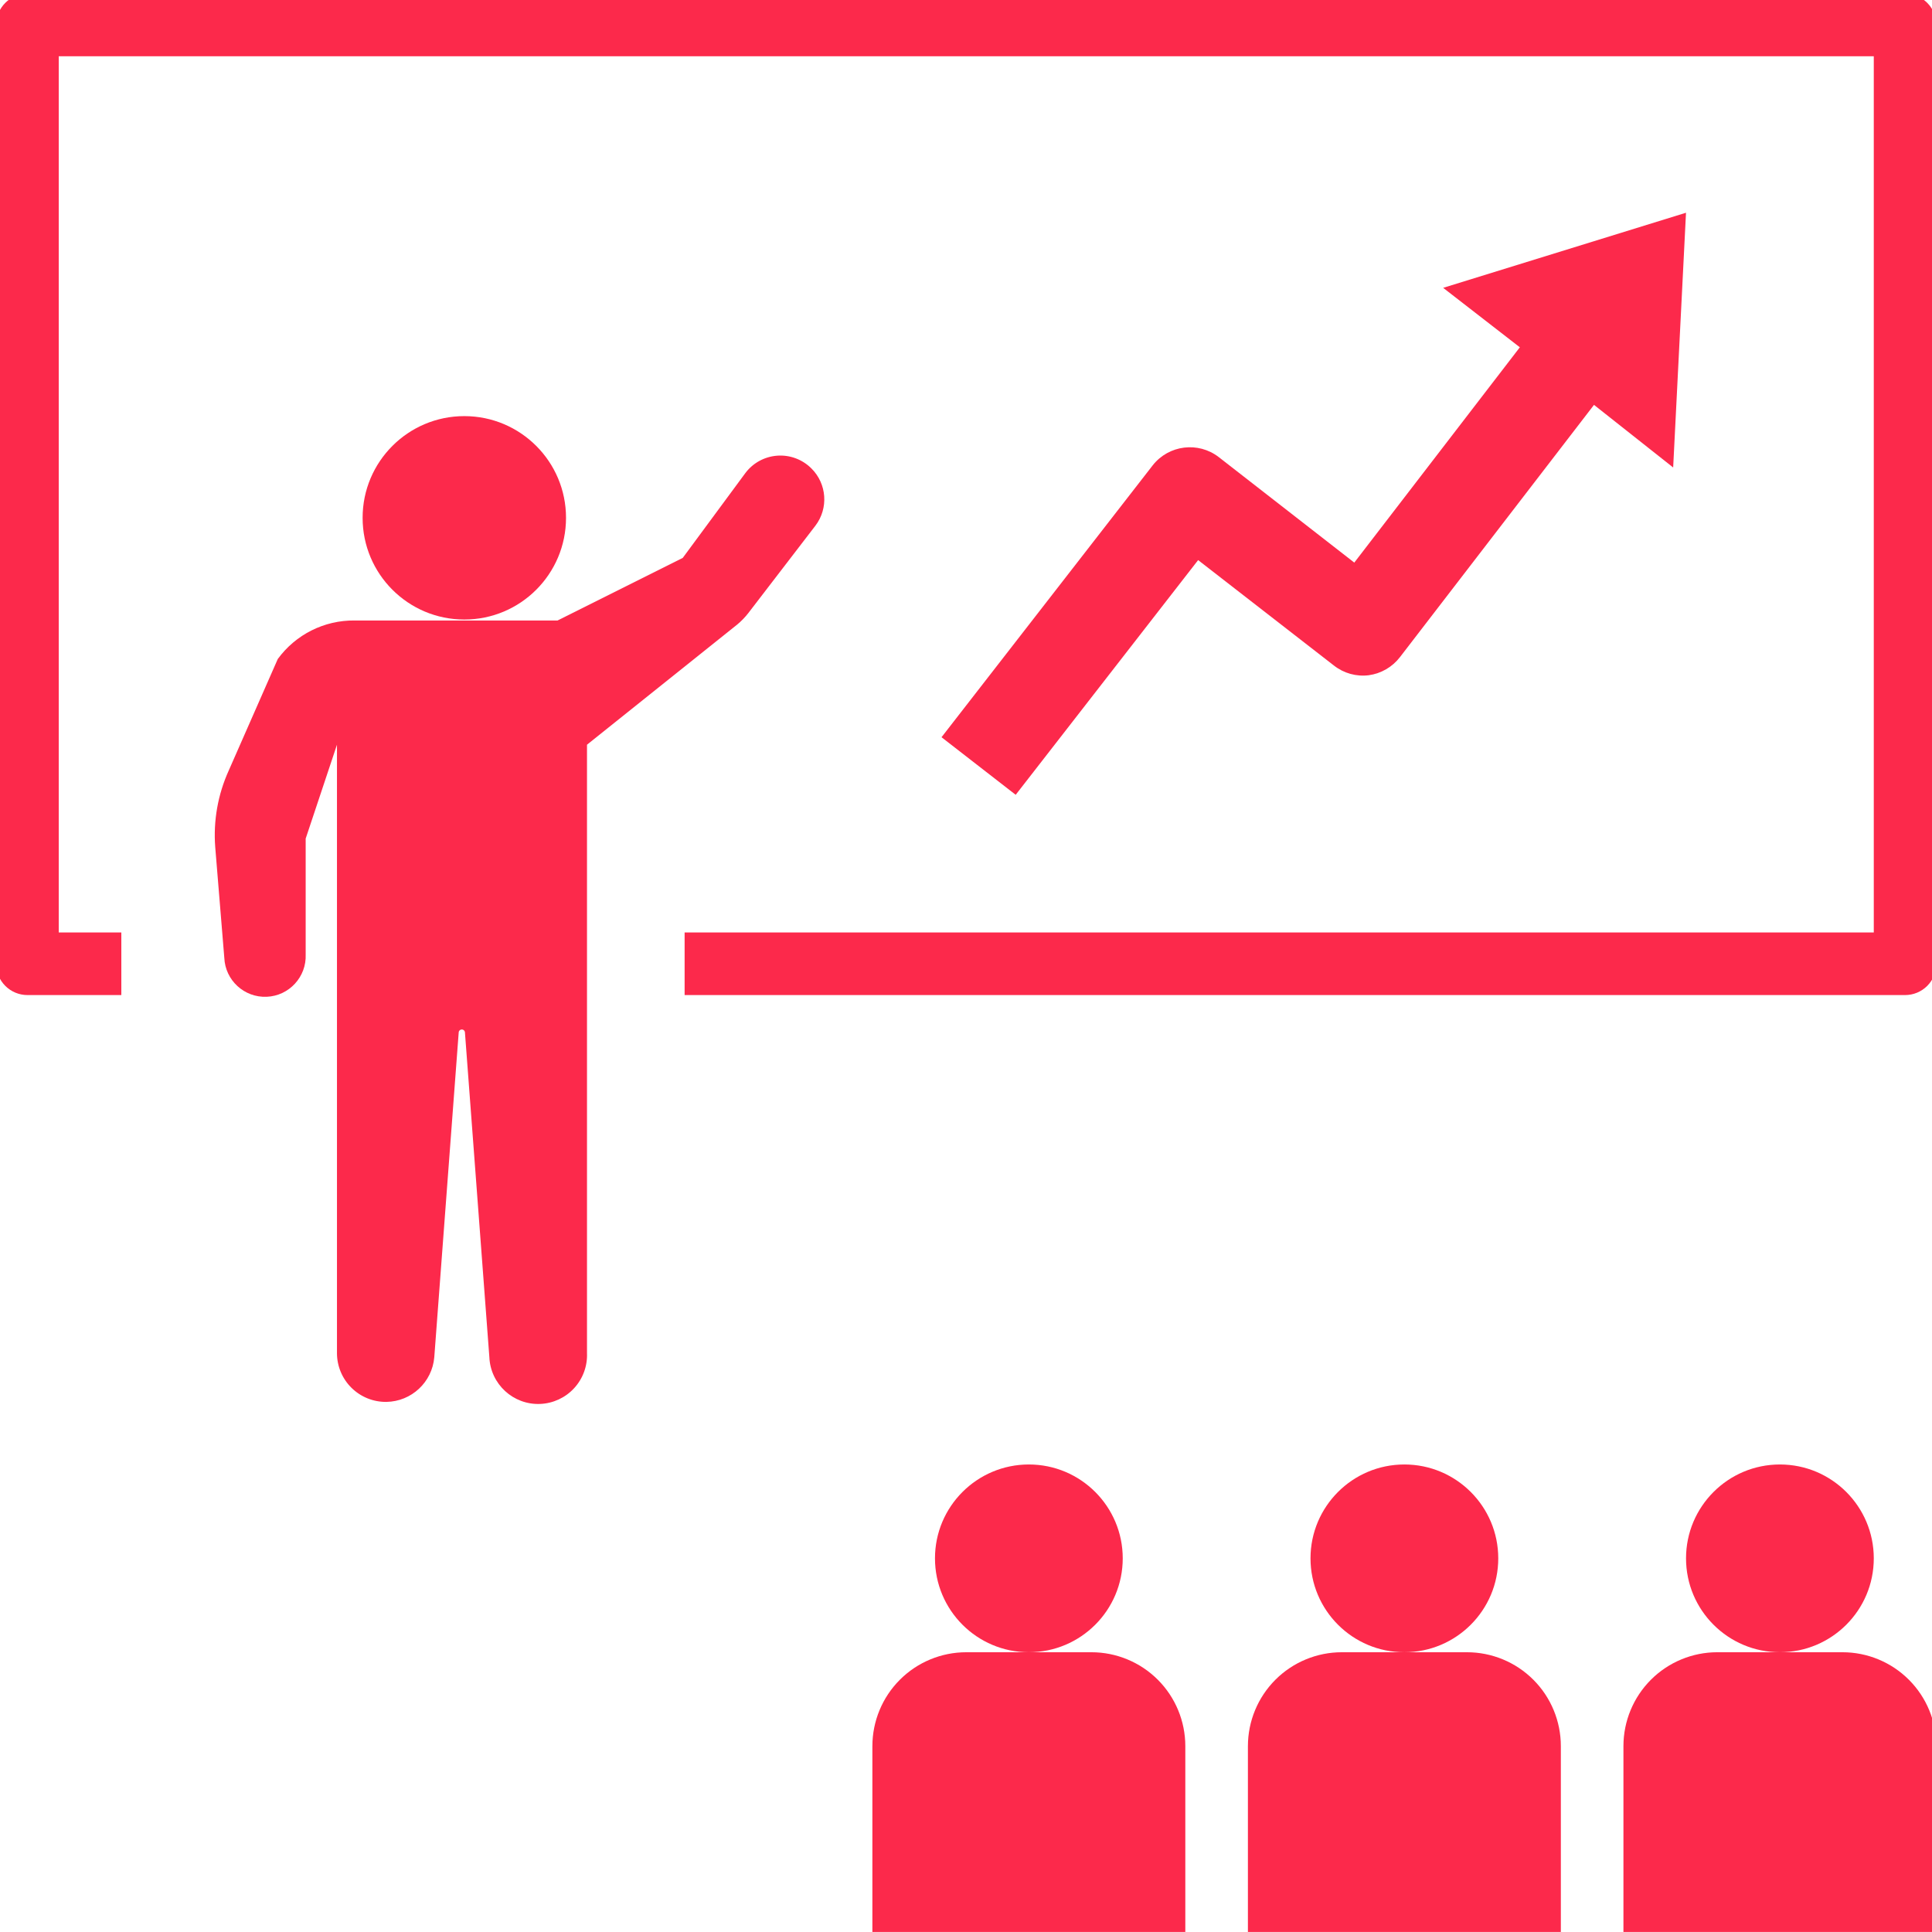
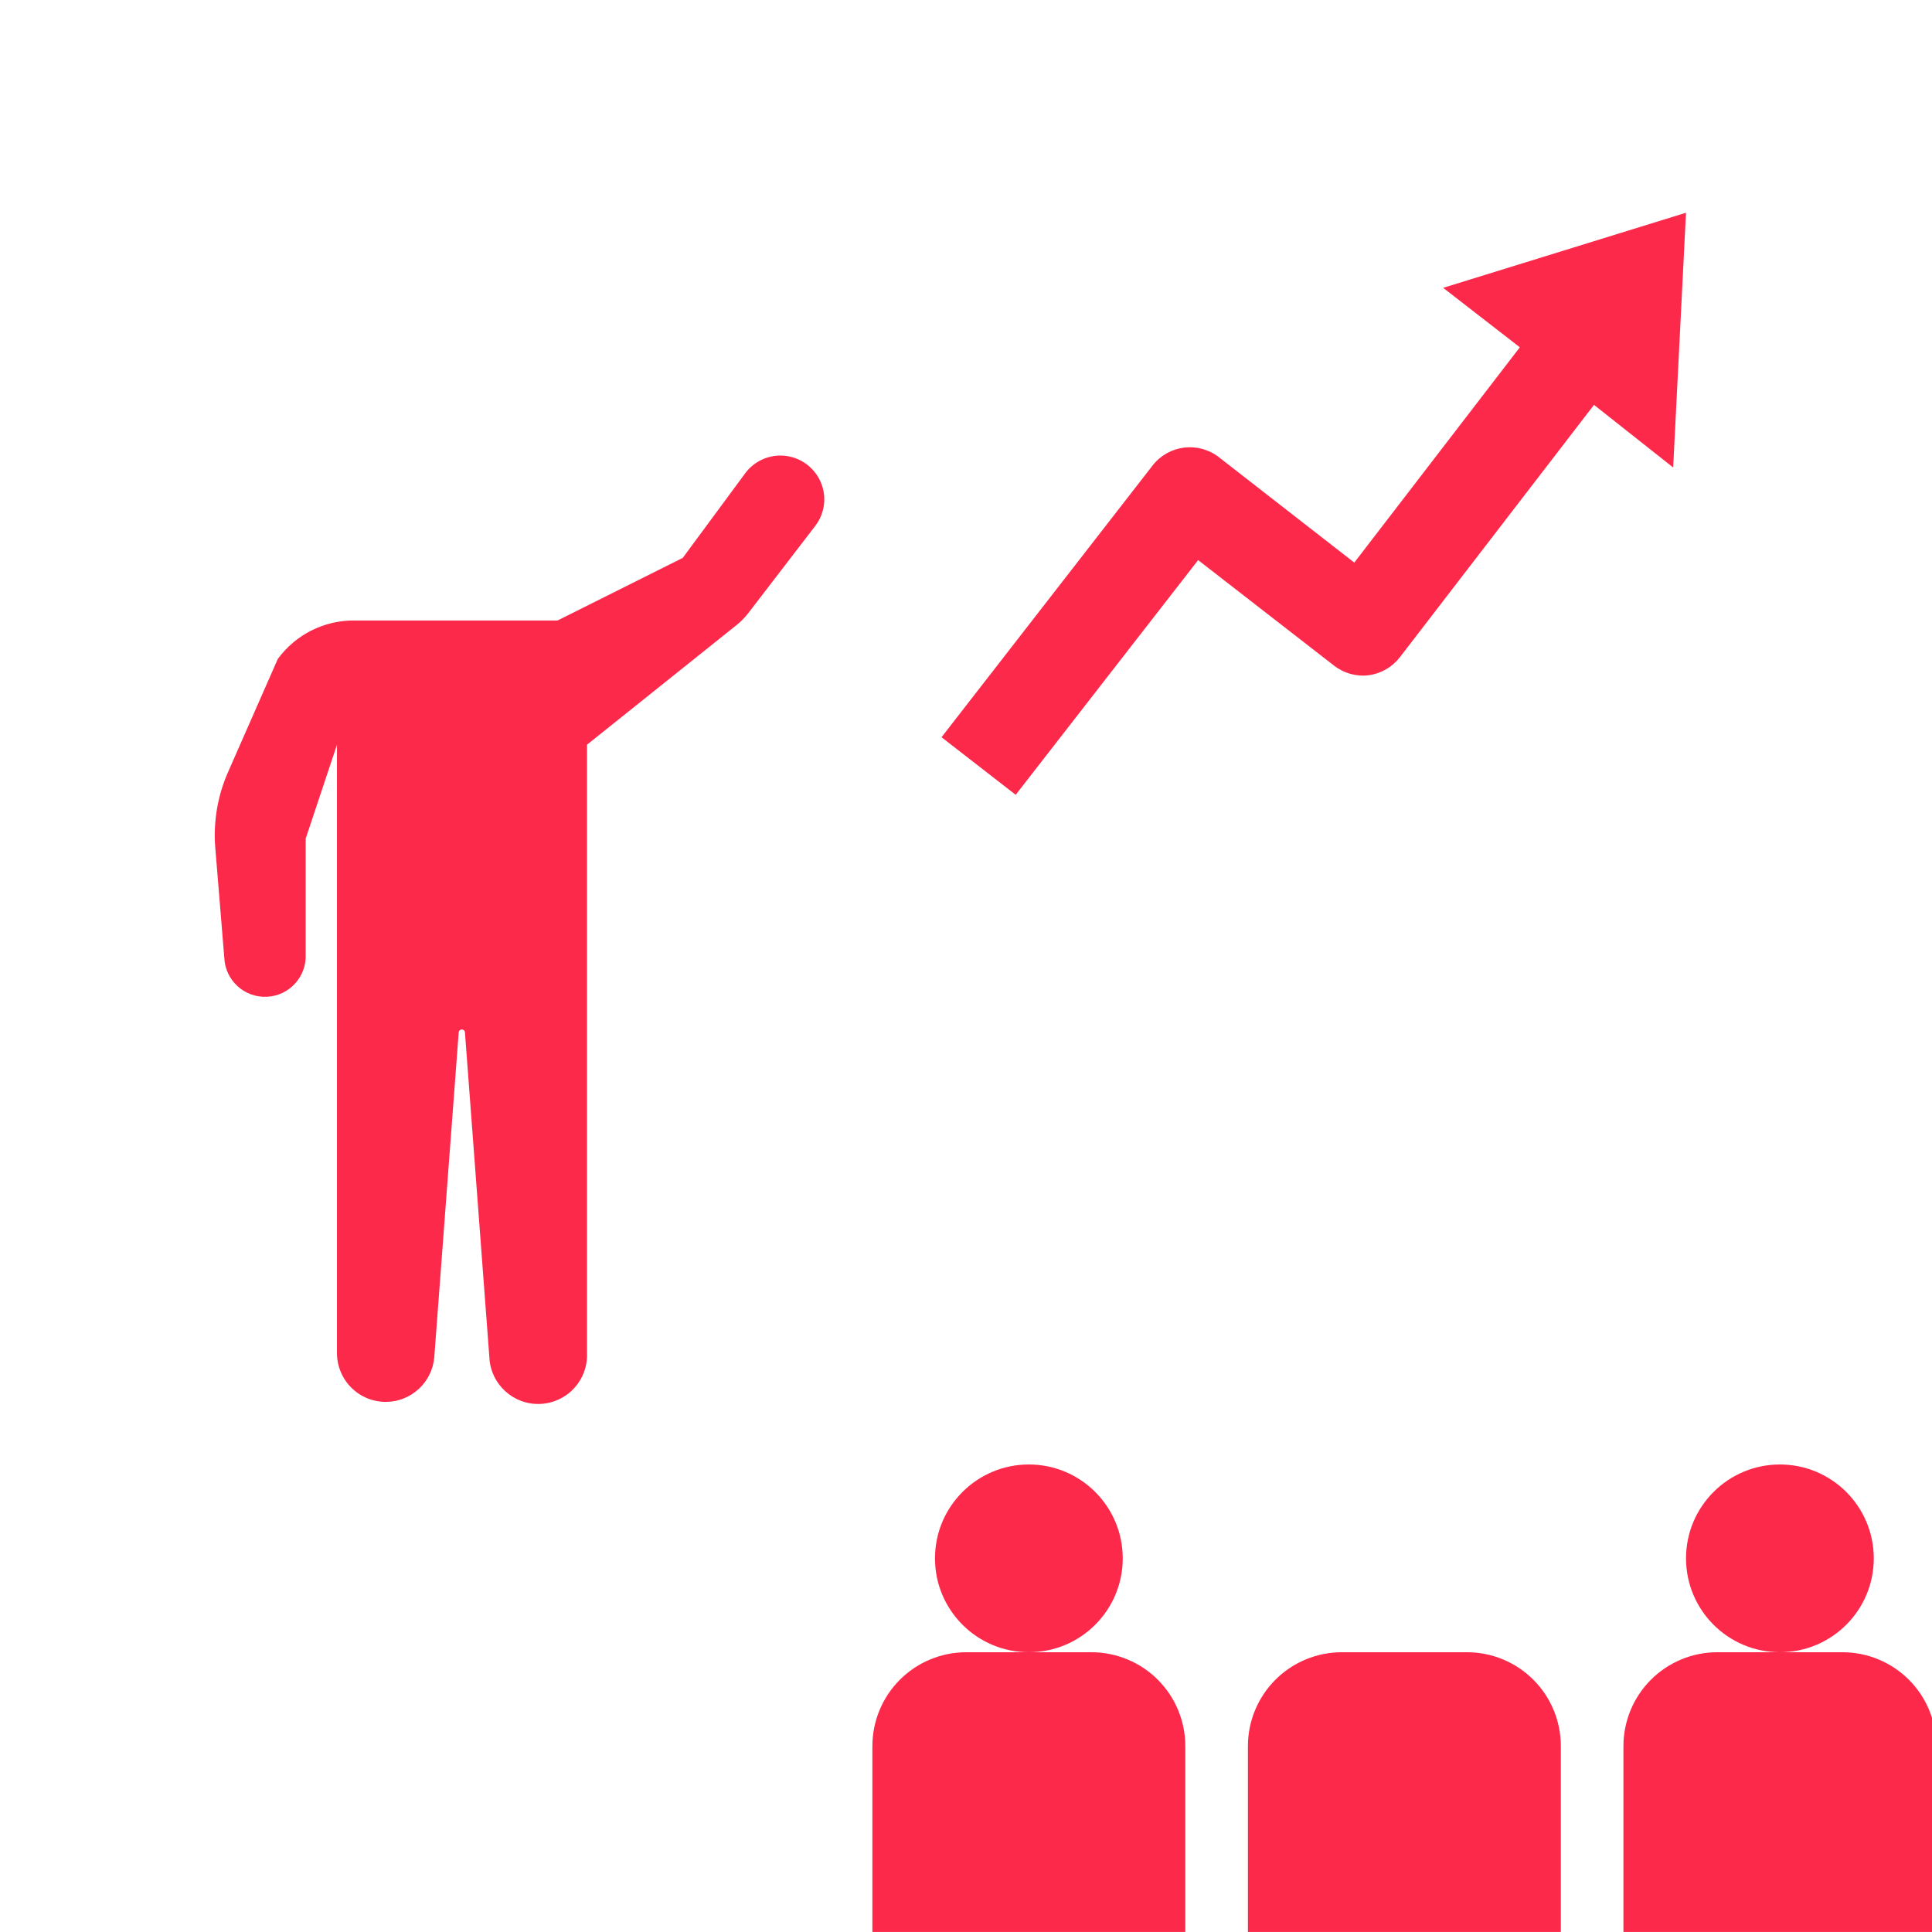
<svg xmlns="http://www.w3.org/2000/svg" width="53.301" height="53.3" viewBox="0 0 14.102 14.102" version="1.1" id="svg5" xml:space="preserve">
  <defs id="defs2" />
  <g id="layer1" transform="translate(-0.174,-0.335)">
    <g id="g774" transform="matrix(0.074,0,0,0.074,6.725,11.351)">
-       <path fill="#fc294b" d="M 99.387,-149.49 H -85.821 c -1.705,0 -3.087,1.382 -3.087,3.087 v 92.604 c 0,0.819 0.325,1.604 0.904,2.183 0.579,0.579 1.364,0.904 2.183,0.904 h 9.26 v -6.174 h -6.174 V -143.317 H 96.3 v 86.431 H -20.999 v 6.174 H 99.387 c 0.819,0 1.604,-0.325 2.183,-0.904 0.579,-0.579 0.904,-1.364 0.904,-2.183 v -92.604 c 0,-0.819 -0.325,-1.604 -0.904,-2.183 -0.579,-0.579 -1.364,-0.904 -2.183,-0.904 z" id="path390" style="stroke-width:0.353" />
-       <path fill="#fc294b" d="m -32.697,-97.787 c 0,5.541 -4.491,10.032 -10.032,10.032 -5.54,0 -10.032,-4.491 -10.032,-10.032 0,-5.541 4.492,-10.032 10.032,-10.032 5.541,0 10.032,4.491 10.032,10.032" id="path392" style="stroke-width:0.353" />
      <path fill="#fc294b" d="m -61.127,-83.867 -4.846,11.02 c -1.067,2.359 -1.524,4.95 -1.327,7.533 l 0.896,10.928 v -0.001 c 0.094,2.217 1.966,3.937 4.182,3.844 2.216,-0.093 3.937,-1.966 3.844,-4.182 v -11.421 l 3.087,-9.26 v 60.008 c 0,1.287 0.515,2.522 1.432,3.426 0.916,0.905 2.157,1.406 3.445,1.389 2.475,-0.039 4.517,-1.947 4.723,-4.414 l 2.407,-32.01 c 0,-0.171 0.138,-0.309 0.309,-0.309 0.171,0 0.309,0.138 0.309,0.309 l 2.407,32.01 c 0.112,2.66 2.356,4.725 5.016,4.615 1.277,-0.054 2.482,-0.612 3.347,-1.553 0.865,-0.94 1.322,-2.187 1.268,-3.463 v -60.008 l 14.817,-11.854 c 0.398,-0.331 0.761,-0.703 1.08,-1.111 l 6.636,-8.643 c 1.305,-1.717 1.133,-4.134 -0.401,-5.649 -0.886,-0.886 -2.113,-1.344 -3.362,-1.255 -1.25,0.09 -2.399,0.715 -3.15,1.718 l -6.174,8.365 -12.347,6.174 H -53.564 c -2.986,-0.028 -5.801,1.386 -7.563,3.797 z" id="path394" style="stroke-width:0.353" />
      <path fill="#fc294b" d="m 22.217,4.85 c 0,5.114 -4.147,9.26 -9.26,9.26 -5.114,0 -9.26,-4.147 -9.26,-9.26 0,-5.114 4.147,-9.26 9.26,-9.26 5.114,0 9.26,4.147 9.26,9.26" id="path396" style="stroke-width:0.353" />
      <path fill="#fc294b" d="M -2.478,23.371 V 41.892 H 28.39 V 23.371 c 0,-2.456 -0.976,-4.812 -2.712,-6.548 -1.736,-1.736 -4.093,-2.712 -6.548,-2.712 H 6.783 c -2.456,0 -4.812,0.976 -6.548,2.712 -1.736,1.736 -2.712,4.093 -2.712,6.548 z" id="path398" style="stroke-width:0.353" />
-       <path fill="#fc294b" d="m 59.258,4.85 c 0,5.114 -4.147,9.26 -9.26,9.26 -5.114,0 -9.26,-4.147 -9.26,-9.26 0,-5.114 4.147,-9.26 9.26,-9.26 5.114,0 9.26,4.147 9.26,9.26" id="path400" style="stroke-width:0.353" />
      <path fill="#fc294b" d="M 34.564,23.371 V 41.892 H 65.432 V 23.371 c 0,-2.456 -0.976,-4.812 -2.712,-6.548 -1.736,-1.736 -4.093,-2.712 -6.548,-2.712 H 43.825 c -2.456,0 -4.812,0.976 -6.548,2.712 -1.736,1.736 -2.712,4.093 -2.712,6.548 z" id="path402" style="stroke-width:0.353" />
      <path fill="#fc294b" d="m 96.3,4.85 c 0,5.114 -4.147,9.26 -9.26,9.26 -5.114,0 -9.26,-4.147 -9.26,-9.26 0,-5.114 4.147,-9.26 9.26,-9.26 5.114,0 9.26,4.147 9.26,9.26" id="path404" style="stroke-width:0.353" />
      <path fill="#fc294b" d="M 93.213,14.11 H 80.866 c -2.456,0 -4.812,0.976 -6.548,2.712 -1.736,1.736 -2.712,4.093 -2.712,6.548 V 41.891 H 102.474 V 23.371 c 0,-2.456 -0.976,-4.812 -2.712,-6.548 -1.736,-1.736 -4.093,-2.712 -6.548,-2.712 z" id="path406" style="stroke-width:0.353" />
      <path fill="#fc294b" d="m 31.692,-103.774 c -2.024,-1.564 -4.931,-1.206 -6.514,0.803 l -20.836,26.825 7.316,5.68 17.996,-23.151 13.397,10.403 v -0.001 c 0.969,0.762 2.202,1.107 3.426,0.956 1.225,-0.167 2.334,-0.81 3.087,-1.79 l 19.138,-24.879 7.809,6.174 1.266,-25.127 -23.953,7.408 7.563,5.865 -16.33,21.237 z" id="path408" style="stroke-width:0.353" />
    </g>
  </g>
</svg>